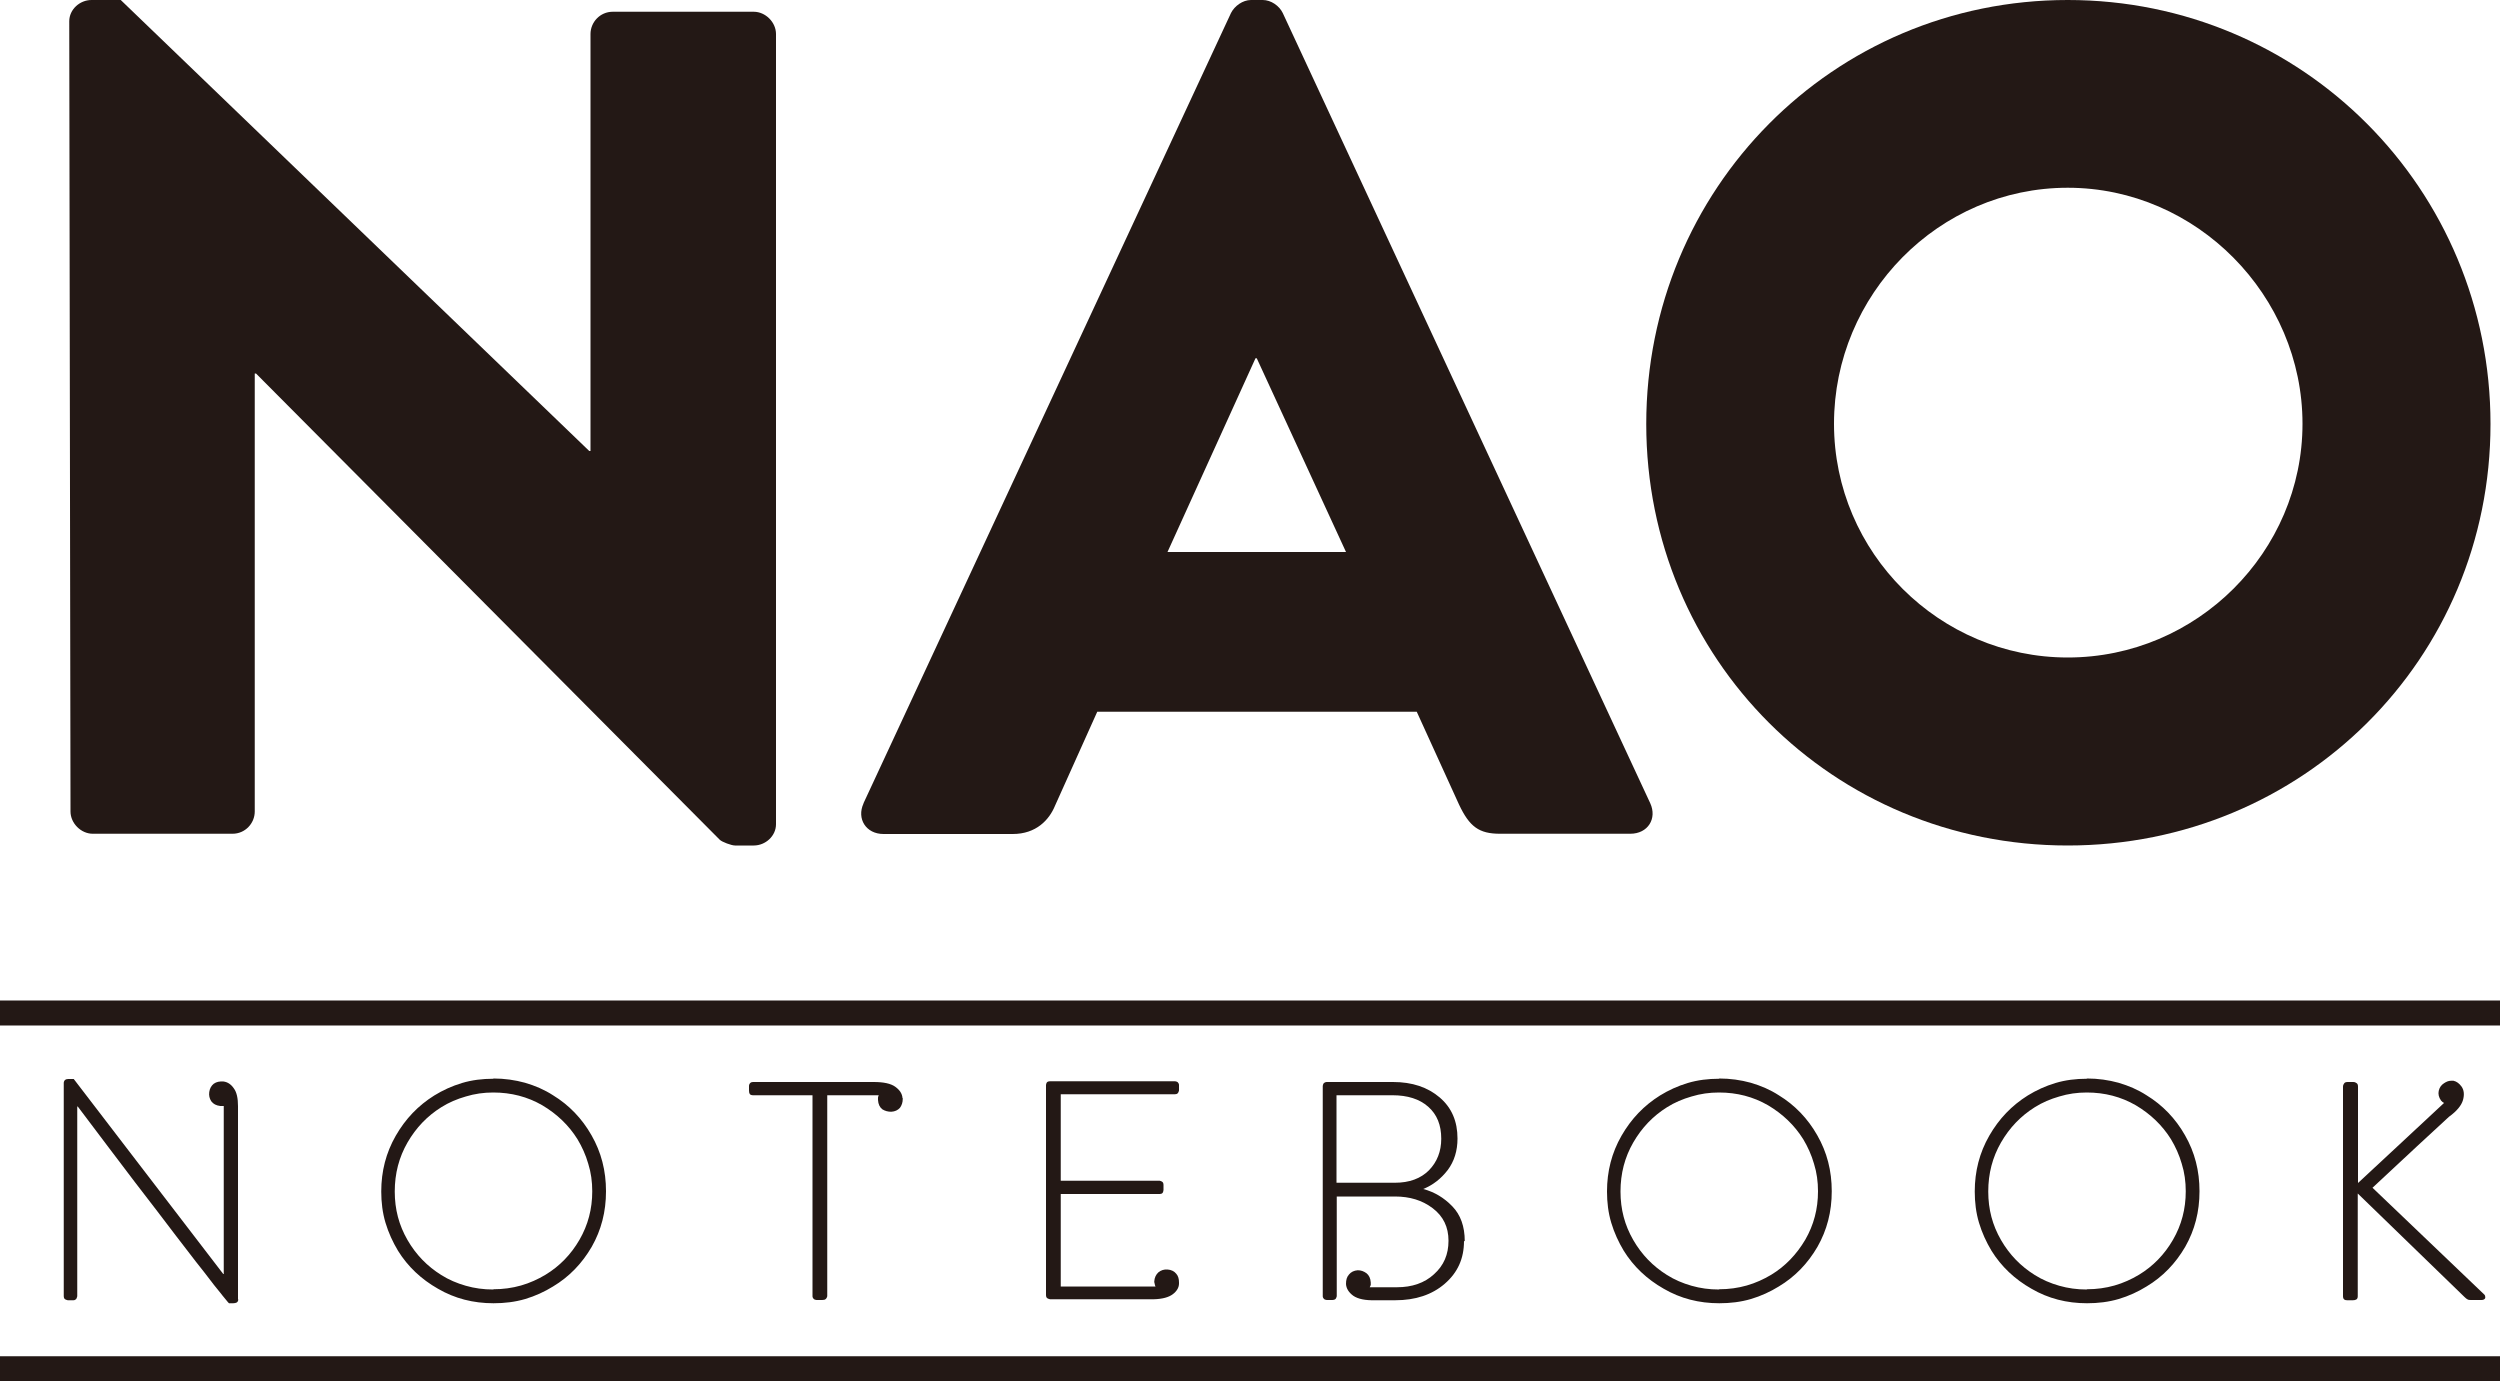
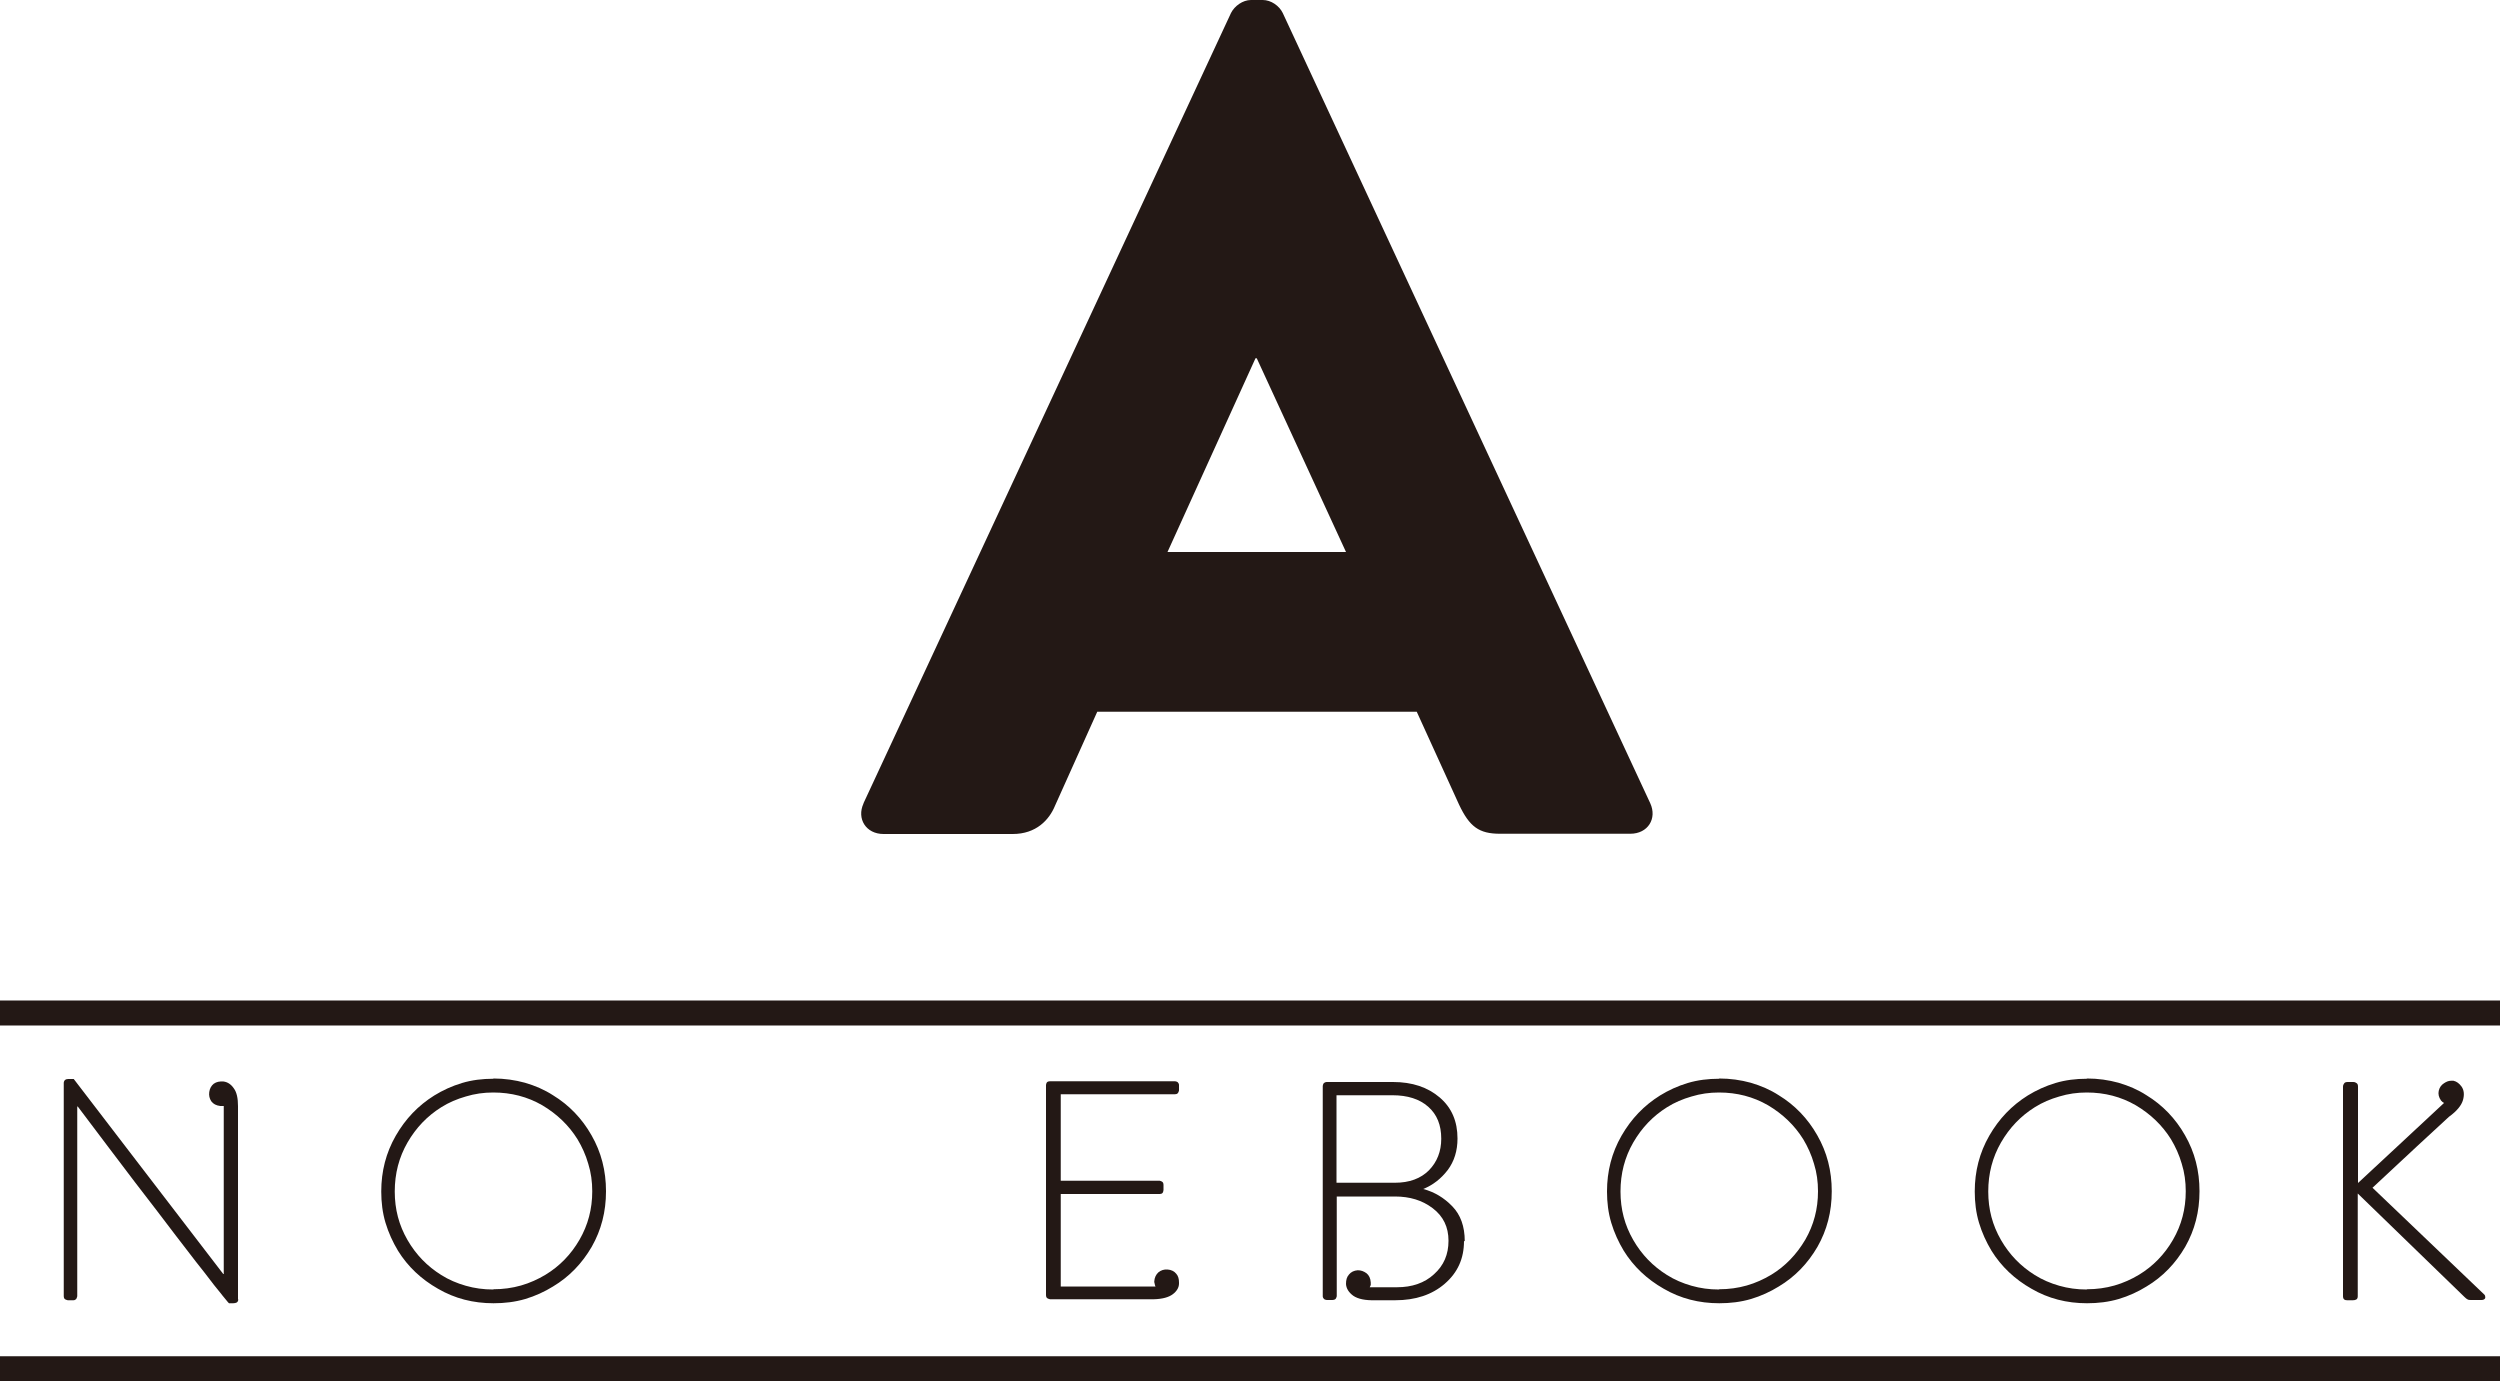
<svg xmlns="http://www.w3.org/2000/svg" id="_レイヤー_2" viewBox="0 0 100 55.25">
  <defs>
    <style>.cls-1{fill:#231815;stroke-width:0px;}.cls-2{fill:none;stroke:#231815;stroke-miterlimit:10;}</style>
  </defs>
  <g id="_レイヤー_1-2">
-     <path class="cls-1" d="M2.77.85c0-.47.42-.85.89-.85h1.17l18.74,18.04h.05V1.36c0-.47.38-.89.89-.89h5.64c.47,0,.89.42.89.89v31.61c0,.47-.42.85-.89.85h-.75c-.14,0-.52-.14-.61-.23L10.24,14.94h-.05v17.52c0,.47-.38.89-.89.89H3.71c-.47,0-.89-.42-.89-.89l-.05-31.61Z" />
    <path class="cls-1" d="M34.54,32.13L49.24.52c.14-.28.47-.52.8-.52h.47c.33,0,.66.23.8.52l14.7,31.61c.28.61-.09,1.22-.8,1.22h-5.21c-.84,0-1.22-.28-1.64-1.17l-1.69-3.71h-12.78l-1.69,3.76c-.23.56-.75,1.13-1.69,1.13h-5.17c-.7,0-1.08-.61-.8-1.22ZM53.84,22.08l-3.57-7.75h-.05l-3.52,7.75h7.14Z" />
-     <path class="cls-1" d="M82.71,0c9.39,0,16.91,7.56,16.91,16.96s-7.52,16.86-16.91,16.86-16.86-7.47-16.86-16.86S73.31,0,82.71,0ZM82.71,26.3c5.17,0,9.39-4.23,9.39-9.35s-4.23-9.44-9.39-9.44-9.35,4.27-9.35,9.44,4.23,9.35,9.35,9.35Z" />
    <path class="cls-1" d="M9.53,51.98c0,.05-.02.09-.06.12-.04.02-.09.03-.14.03h-.17l-.04-.04s-.1-.12-.23-.28c-.05-.07-.12-.15-.2-.25-.08-.1-.18-.22-.29-.37-.15-.2-.34-.44-.57-.73-.22-.29-.49-.64-.8-1.04-.44-.58-.98-1.29-1.63-2.13-.64-.84-1.4-1.85-2.29-3.03h-.02v7.59s-.02.08-.04.11c-.03.03-.07.05-.11.05h-.23s-.09-.02-.12-.05c-.03-.03-.04-.07-.04-.11v-8.53c0-.05.02-.09.05-.12.04-.03.08-.04.13-.04h.22c1.33,1.73,3.32,4.34,5.98,7.8h.02v-6.72s-.05,0-.07,0c-.02,0-.05,0-.07,0-.16-.02-.28-.08-.36-.19-.07-.11-.1-.23-.08-.37.02-.14.08-.25.18-.33.11-.08.24-.1.39-.09.16.02.3.11.41.27.12.16.17.4.17.72v7.72Z" />
    <path class="cls-1" d="M19.74,43.14c.44,0,.86.06,1.26.17.41.12.78.28,1.12.5.64.39,1.16.93,1.54,1.6.39.68.58,1.42.58,2.24s-.19,1.55-.57,2.22c-.39.67-.9,1.2-1.55,1.59-.34.21-.71.38-1.11.5-.41.12-.83.17-1.27.17-.81,0-1.55-.19-2.22-.58-.67-.38-1.21-.89-1.6-1.52-.21-.35-.38-.72-.5-1.12-.12-.4-.17-.82-.17-1.25,0-.81.19-1.55.58-2.23.39-.68.9-1.21,1.54-1.61.34-.21.71-.38,1.11-.5.4-.12.82-.17,1.25-.17ZM19.74,51.57c.38,0,.75-.05,1.1-.15.35-.1.68-.25.98-.43.56-.34,1.02-.81,1.36-1.4.34-.59.51-1.23.51-1.94,0-.38-.05-.75-.16-1.1-.1-.35-.25-.68-.43-.98-.35-.56-.82-1.01-1.41-1.36-.59-.34-1.24-.51-1.96-.51-.38,0-.74.05-1.1.16-.35.1-.68.24-.98.43-.56.35-1.01.82-1.35,1.41-.34.59-.51,1.24-.51,1.96s.17,1.35.51,1.94c.34.59.79,1.05,1.35,1.4.3.19.63.33.98.43.35.1.71.15,1.1.15Z" />
-     <path class="cls-1" d="M36.11,43.92v.03c0,.15-.04.26-.11.36-.09.1-.2.15-.35.16-.13,0-.25-.03-.36-.1-.1-.08-.16-.2-.17-.37,0-.03,0-.07,0-.1,0-.03.02-.06.03-.09h-2.06v8.04s-.02.08-.06.11c-.03.03-.08.04-.14.04h-.23s-.08-.01-.11-.04c-.03-.03-.05-.07-.05-.11v-8.04h-2.38c-.06,0-.11-.02-.13-.05-.02-.03-.03-.08-.03-.14v-.18c0-.05.02-.09.05-.12.03-.03.07-.04.11-.04h4.83c.39,0,.68.06.86.19.18.13.28.28.29.46Z" />
    <path class="cls-1" d="M42.43,43.79v3.44h3.96s.08.02.11.05c.03.03.04.07.04.11v.21s-.01.09-.04.12c-.03.03-.07.04-.11.04h-3.96v3.7h3.79s-.03-.06-.03-.1c-.01-.03-.02-.06-.02-.1.01-.16.07-.28.17-.37.1-.08.22-.12.36-.11.15.01.27.07.35.17.08.09.11.21.11.35,0,.01,0,.03,0,.04,0,.16-.09.31-.25.43-.16.12-.41.19-.75.2h-4.16s-.09-.02-.12-.05c-.03-.03-.04-.07-.04-.11v-8.41s.01-.08.04-.11c.03-.03.08-.04.12-.04h5s.08.01.11.04c.03.03.05.07.05.11v.22s-.02.08-.05.11c-.03.03-.07.04-.11.04h-4.57Z" />
    <path class="cls-1" d="M58.56,49.64c0,.7-.25,1.26-.77,1.71-.51.44-1.17.66-1.98.66h-.8c-.4.01-.69-.05-.88-.18-.19-.14-.28-.3-.29-.47,0-.16.03-.28.12-.38.08-.1.2-.16.35-.17.13,0,.24.04.35.12.1.08.16.2.17.37,0,.03,0,.07,0,.1-.01.03-.03.06-.04.09h1.09c.6,0,1.1-.17,1.48-.52.39-.35.58-.79.58-1.34s-.21-.98-.63-1.3-.92-.47-1.51-.47h-2.33v3.99s-.02.08-.05.11c-.04.03-.08.04-.12.04h-.23s-.08-.01-.11-.04c-.03-.03-.05-.07-.05-.11v-8.41s.01-.08.04-.11c.03-.03.08-.05.12-.05h2.65c.77,0,1.39.21,1.87.62.48.41.71.96.71,1.64,0,.49-.13.91-.39,1.26-.27.35-.59.6-.98.76.45.12.83.35,1.16.69.33.34.5.8.5,1.4ZM55.79,47.31c.59,0,1.04-.17,1.37-.5.32-.33.49-.75.49-1.26,0-.55-.17-.97-.52-1.28-.35-.31-.83-.46-1.43-.46h-2.24v3.5h2.32Z" />
    <path class="cls-1" d="M68.77,43.14c.44,0,.86.06,1.26.17.41.12.78.28,1.12.5.64.39,1.16.93,1.54,1.6.39.68.58,1.42.58,2.24s-.19,1.55-.57,2.22c-.39.67-.9,1.2-1.55,1.59-.34.21-.71.38-1.11.5-.41.12-.83.17-1.27.17-.81,0-1.55-.19-2.22-.58-.67-.38-1.21-.89-1.6-1.52-.21-.35-.38-.72-.5-1.12-.12-.4-.17-.82-.17-1.25,0-.81.19-1.55.58-2.23.39-.68.9-1.21,1.54-1.61.34-.21.71-.38,1.11-.5.4-.12.82-.17,1.25-.17ZM68.77,51.57c.38,0,.75-.05,1.1-.15.35-.1.68-.25.98-.43.56-.34,1.01-.81,1.36-1.4.34-.59.51-1.23.51-1.94,0-.38-.05-.75-.16-1.1-.1-.35-.25-.68-.43-.98-.35-.56-.82-1.01-1.41-1.36-.59-.34-1.24-.51-1.96-.51-.38,0-.74.05-1.1.16-.35.1-.68.24-.98.43-.56.35-1.01.82-1.35,1.41-.34.59-.51,1.24-.51,1.96s.17,1.35.51,1.94c.34.59.79,1.05,1.35,1.4.3.19.63.33.98.43.35.1.71.15,1.1.15Z" />
    <path class="cls-1" d="M83.48,43.14c.44,0,.86.06,1.26.17.41.12.78.28,1.12.5.64.39,1.16.93,1.54,1.6.39.68.58,1.42.58,2.24s-.19,1.55-.57,2.22c-.39.67-.9,1.2-1.55,1.59-.34.21-.71.38-1.11.5-.41.12-.83.17-1.27.17-.81,0-1.55-.19-2.22-.58-.67-.38-1.21-.89-1.6-1.52-.21-.35-.38-.72-.5-1.12-.12-.4-.17-.82-.17-1.25,0-.81.19-1.55.58-2.23.39-.68.9-1.21,1.54-1.61.34-.21.71-.38,1.11-.5.4-.12.82-.17,1.25-.17ZM83.48,51.57c.38,0,.75-.05,1.1-.15.35-.1.68-.25.98-.43.56-.34,1.02-.81,1.36-1.4.34-.59.51-1.23.51-1.94,0-.38-.05-.75-.16-1.1-.1-.35-.25-.68-.43-.98-.35-.56-.82-1.01-1.41-1.36-.59-.34-1.24-.51-1.96-.51-.38,0-.74.05-1.1.16-.35.1-.68.24-.98.43-.56.35-1.01.82-1.35,1.41-.34.59-.51,1.24-.51,1.96s.17,1.35.51,1.94c.34.59.79,1.05,1.35,1.4.3.19.63.33.98.43.35.1.71.15,1.1.15Z" />
    <path class="cls-1" d="M99.25,52h-.4c-.06,0-.1,0-.14-.02-.04-.02-.08-.05-.13-.1-.95-.92-2.37-2.3-4.27-4.14v4.11c0,.06-.02.11-.06.13-.03.02-.08.03-.13.03h-.24c-.05,0-.09-.01-.12-.04-.03-.03-.04-.07-.04-.11v-8.39c0-.06.02-.1.05-.14s.08-.05.14-.05h.22c.06,0,.1.02.14.05s.05.08.05.14v3.85c.77-.71,1.91-1.78,3.44-3.2-.02-.01-.04-.03-.06-.04-.02-.02-.04-.04-.06-.06-.09-.13-.12-.26-.09-.39.03-.13.1-.23.21-.3.09-.06.18-.1.28-.1.03,0,.06,0,.1,0,.13.03.23.11.32.23.1.14.12.32.06.54-.06.21-.24.44-.56.67-.69.63-1.71,1.58-3.06,2.84,1,.95,2.49,2.38,4.48,4.28.02.02.03.05.03.09v.04c-.02.05-.07.08-.15.08Z" />
    <line class="cls-2" y1="40.52" x2="100" y2="40.52" />
    <line class="cls-2" y1="54.75" x2="100" y2="54.75" />
  </g>
</svg>